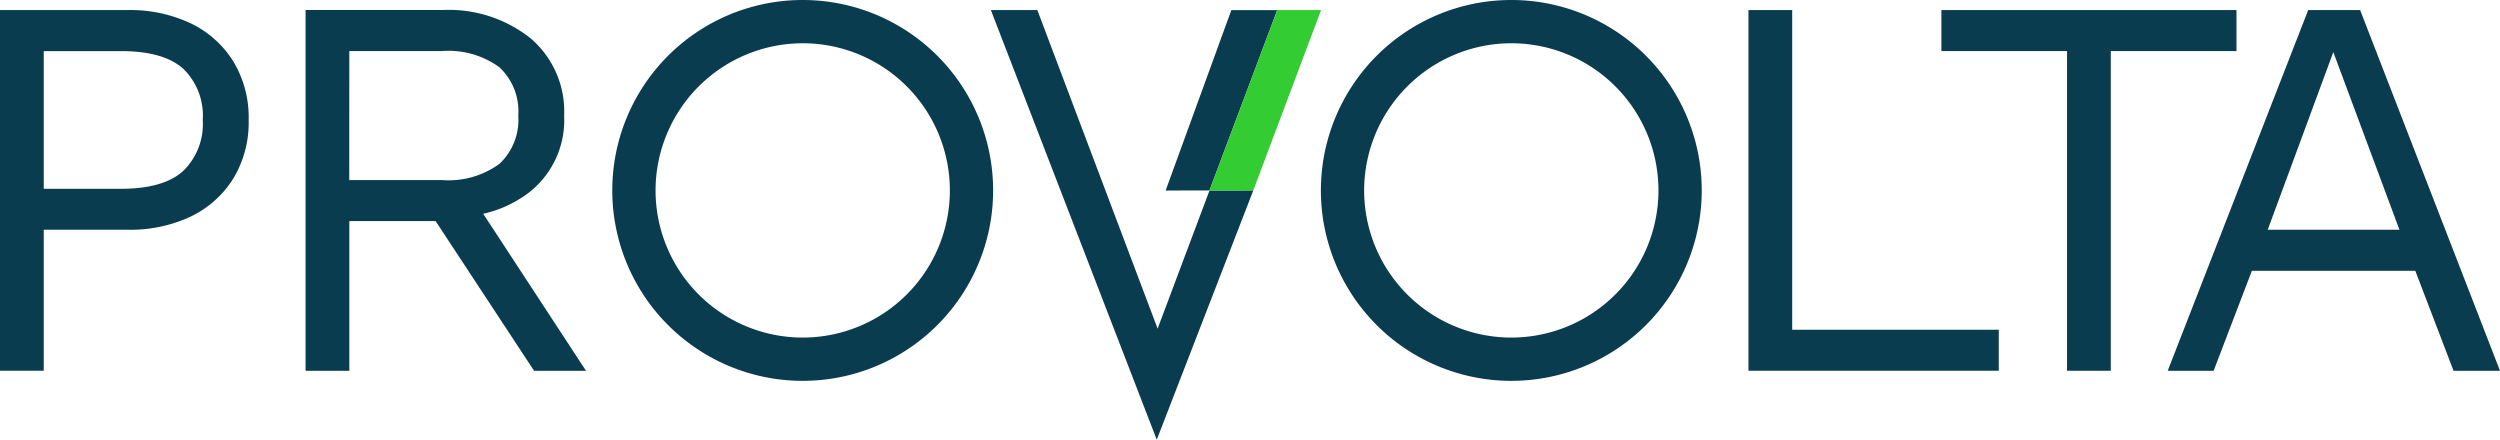
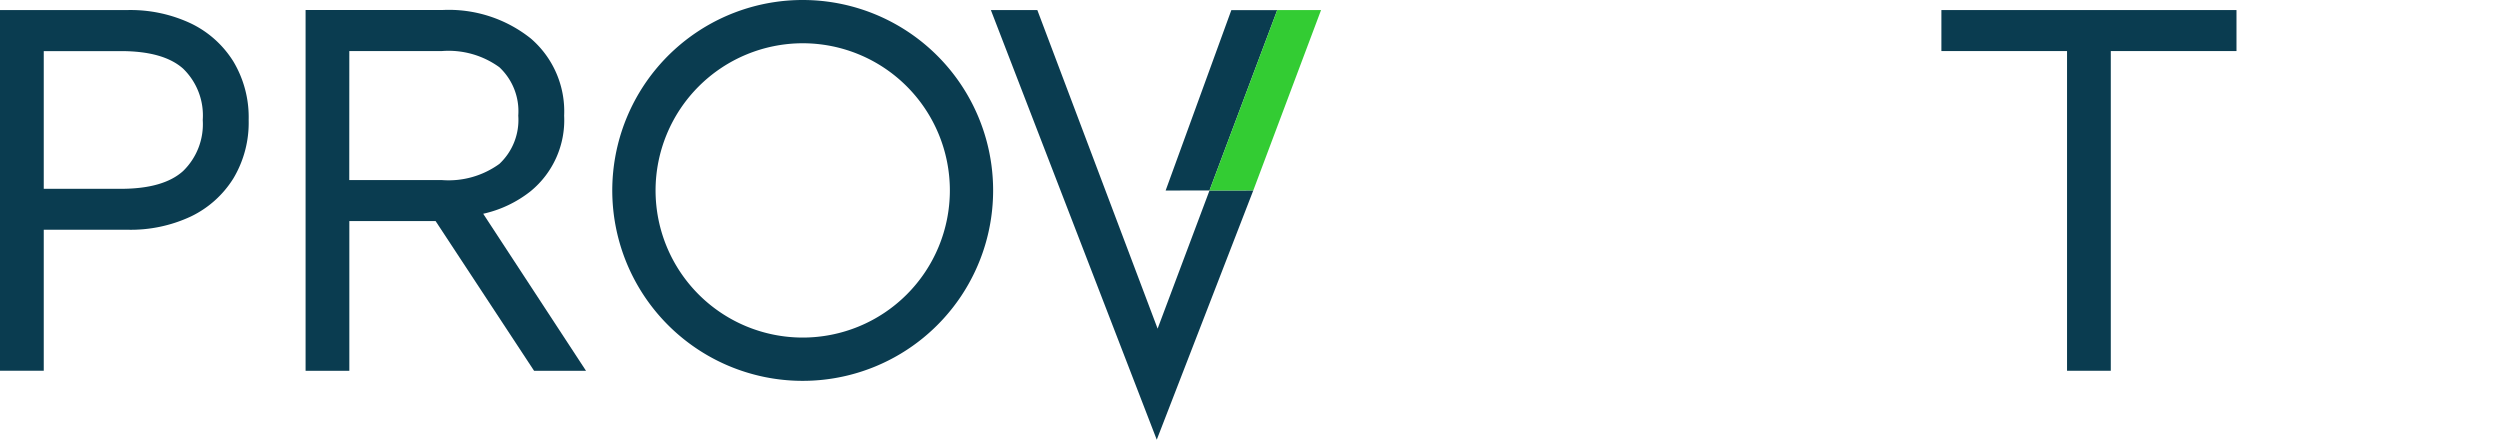
<svg xmlns="http://www.w3.org/2000/svg" width="200" height="35.182" viewBox="0 0 200 35.182">
  <defs>
    <clipPath id="clip-path">
      <rect id="Rechteck_1750" data-name="Rechteck 1750" width="200" height="35.182" fill="none" />
    </clipPath>
  </defs>
  <g id="Gruppe_2130" data-name="Gruppe 2130" transform="translate(0 0)">
-     <path id="Pfad_4765" data-name="Pfad 4765" d="M320.7,27.4h16.526v3.28H317.2V1.826h3.5Z" transform="translate(-177.324 -1.021)" fill="#0a3c50" />
    <g id="Gruppe_2129" data-name="Gruppe 2129" transform="translate(0 0)">
      <g id="Gruppe_2128" data-name="Gruppe 2128" clip-path="url(#clip-path)">
        <path id="Pfad_4766" data-name="Pfad 4766" d="M126.314,3.461a11.772,11.772,0,1,1-11.772,11.772A11.786,11.786,0,0,1,126.314,3.461m0-3.461a15.234,15.234,0,1,0,15.233,15.233A15.233,15.233,0,0,0,126.314,0" transform="translate(-62.097 0)" fill="#0a3c50" />
-         <path id="Pfad_4767" data-name="Pfad 4767" d="M254.865,3.461a11.772,11.772,0,1,1-11.772,11.772A11.786,11.786,0,0,1,254.865,3.461m0-3.461A15.234,15.234,0,1,0,270.1,15.233,15.233,15.233,0,0,0,254.865,0" transform="translate(-133.961 0)" fill="#0a3c50" />
-         <path id="Pfad_4768" data-name="Pfad 4768" d="M419.844,30.683h-3.716l-3.061-8H399.995l-3.061,8h-3.673L404.5,1.826h4.154ZM401.262,19.4H411.8l-5.291-14.21Z" transform="translate(-219.844 -1.021)" fill="#0a3c50" />
        <path id="Pfad_4769" data-name="Pfad 4769" d="M10.187,1.826A11.352,11.352,0,0,1,15.281,2.9a8.16,8.16,0,0,1,3.388,3.039,8.681,8.681,0,0,1,1.224,4.678,8.679,8.679,0,0,1-1.224,4.678,8.157,8.157,0,0,1-3.388,3.039A11.346,11.346,0,0,1,10.187,19.4H3.5v11.28H0V1.826Zm-.525,14.3q3.41,0,4.984-1.42a5.225,5.225,0,0,0,1.574-4.088,5.211,5.211,0,0,0-1.574-4.109q-1.574-1.4-4.984-1.4H3.5V16.123Z" transform="translate(0 -1.021)" fill="#0a3c50" />
        <path id="Pfad_4770" data-name="Pfad 4770" d="M375.807,1.826v3.28H365.751V30.682h-3.5V5.106H352.2V1.826Z" transform="translate(-196.888 -1.021)" fill="#0a3c50" />
        <path id="Pfad_4771" data-name="Pfad 4771" d="M69.647,18.122a9.388,9.388,0,0,0,3.789-1.8,7.346,7.346,0,0,0,2.687-6.048A7.683,7.683,0,0,0,73.455,4.1a10.513,10.513,0,0,0-7.086-2.277H55.438V30.683h3.5V18.705h6.9l7.879,11.978h4.154ZM58.936,5.106h7.4A6.926,6.926,0,0,1,70.941,6.4a4.821,4.821,0,0,1,1.512,3.871,4.814,4.814,0,0,1-1.512,3.862,6.926,6.926,0,0,1-4.609,1.293h-7.4Z" transform="translate(-30.991 -1.021)" fill="#0a3c50" />
        <path id="Pfad_4772" data-name="Pfad 4772" d="M200.754,16.257,193.032,36.2,179.761,1.829h3.717L193.1,27.315l4.152-11.054Z" transform="translate(-100.491 -1.023)" fill="#0a3c50" />
        <path id="Pfad_4773" data-name="Pfad 4773" d="M214.972,16.265l5.421-14.428h-3.671l-5.256,14.431Z" transform="translate(-118.215 -1.027)" fill="#0a3c50" />
        <path id="Pfad_4774" data-name="Pfad 4774" d="M222.923,16.257l5.421-14.428h-3.506L219.417,16.26Z" transform="translate(-122.66 -1.023)" fill="#3c3" />
      </g>
    </g>
  </g>
</svg>